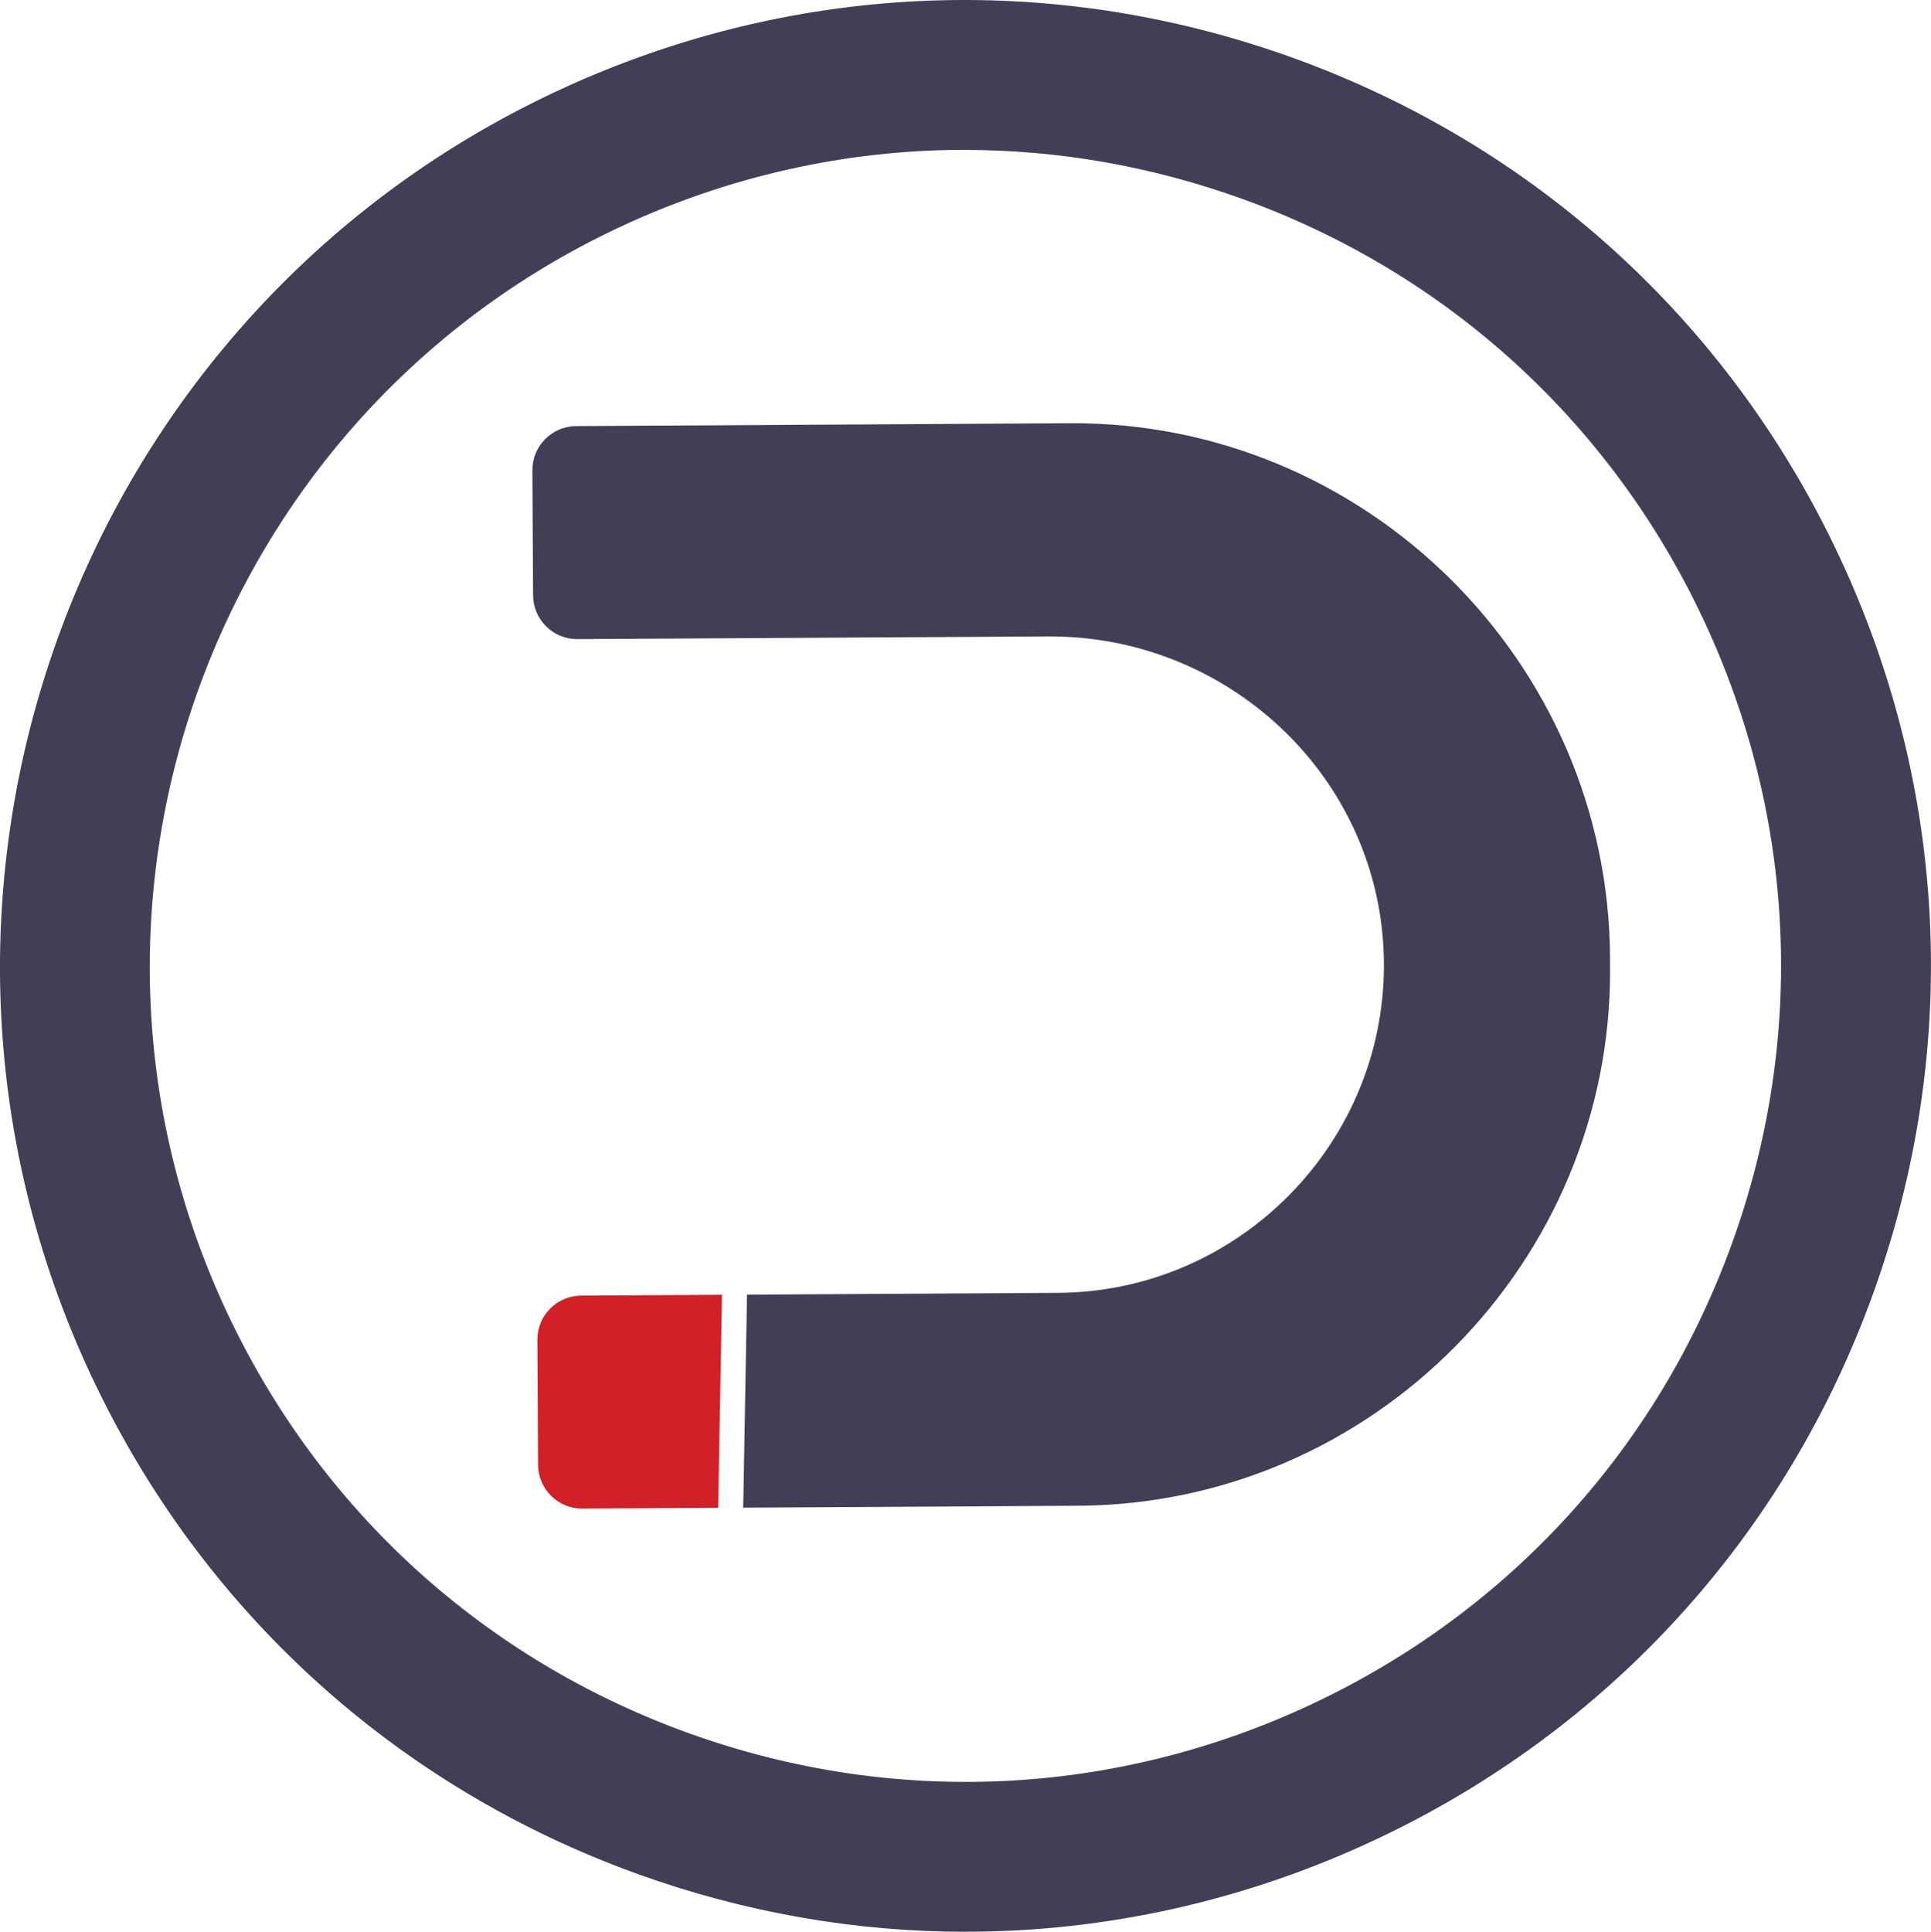
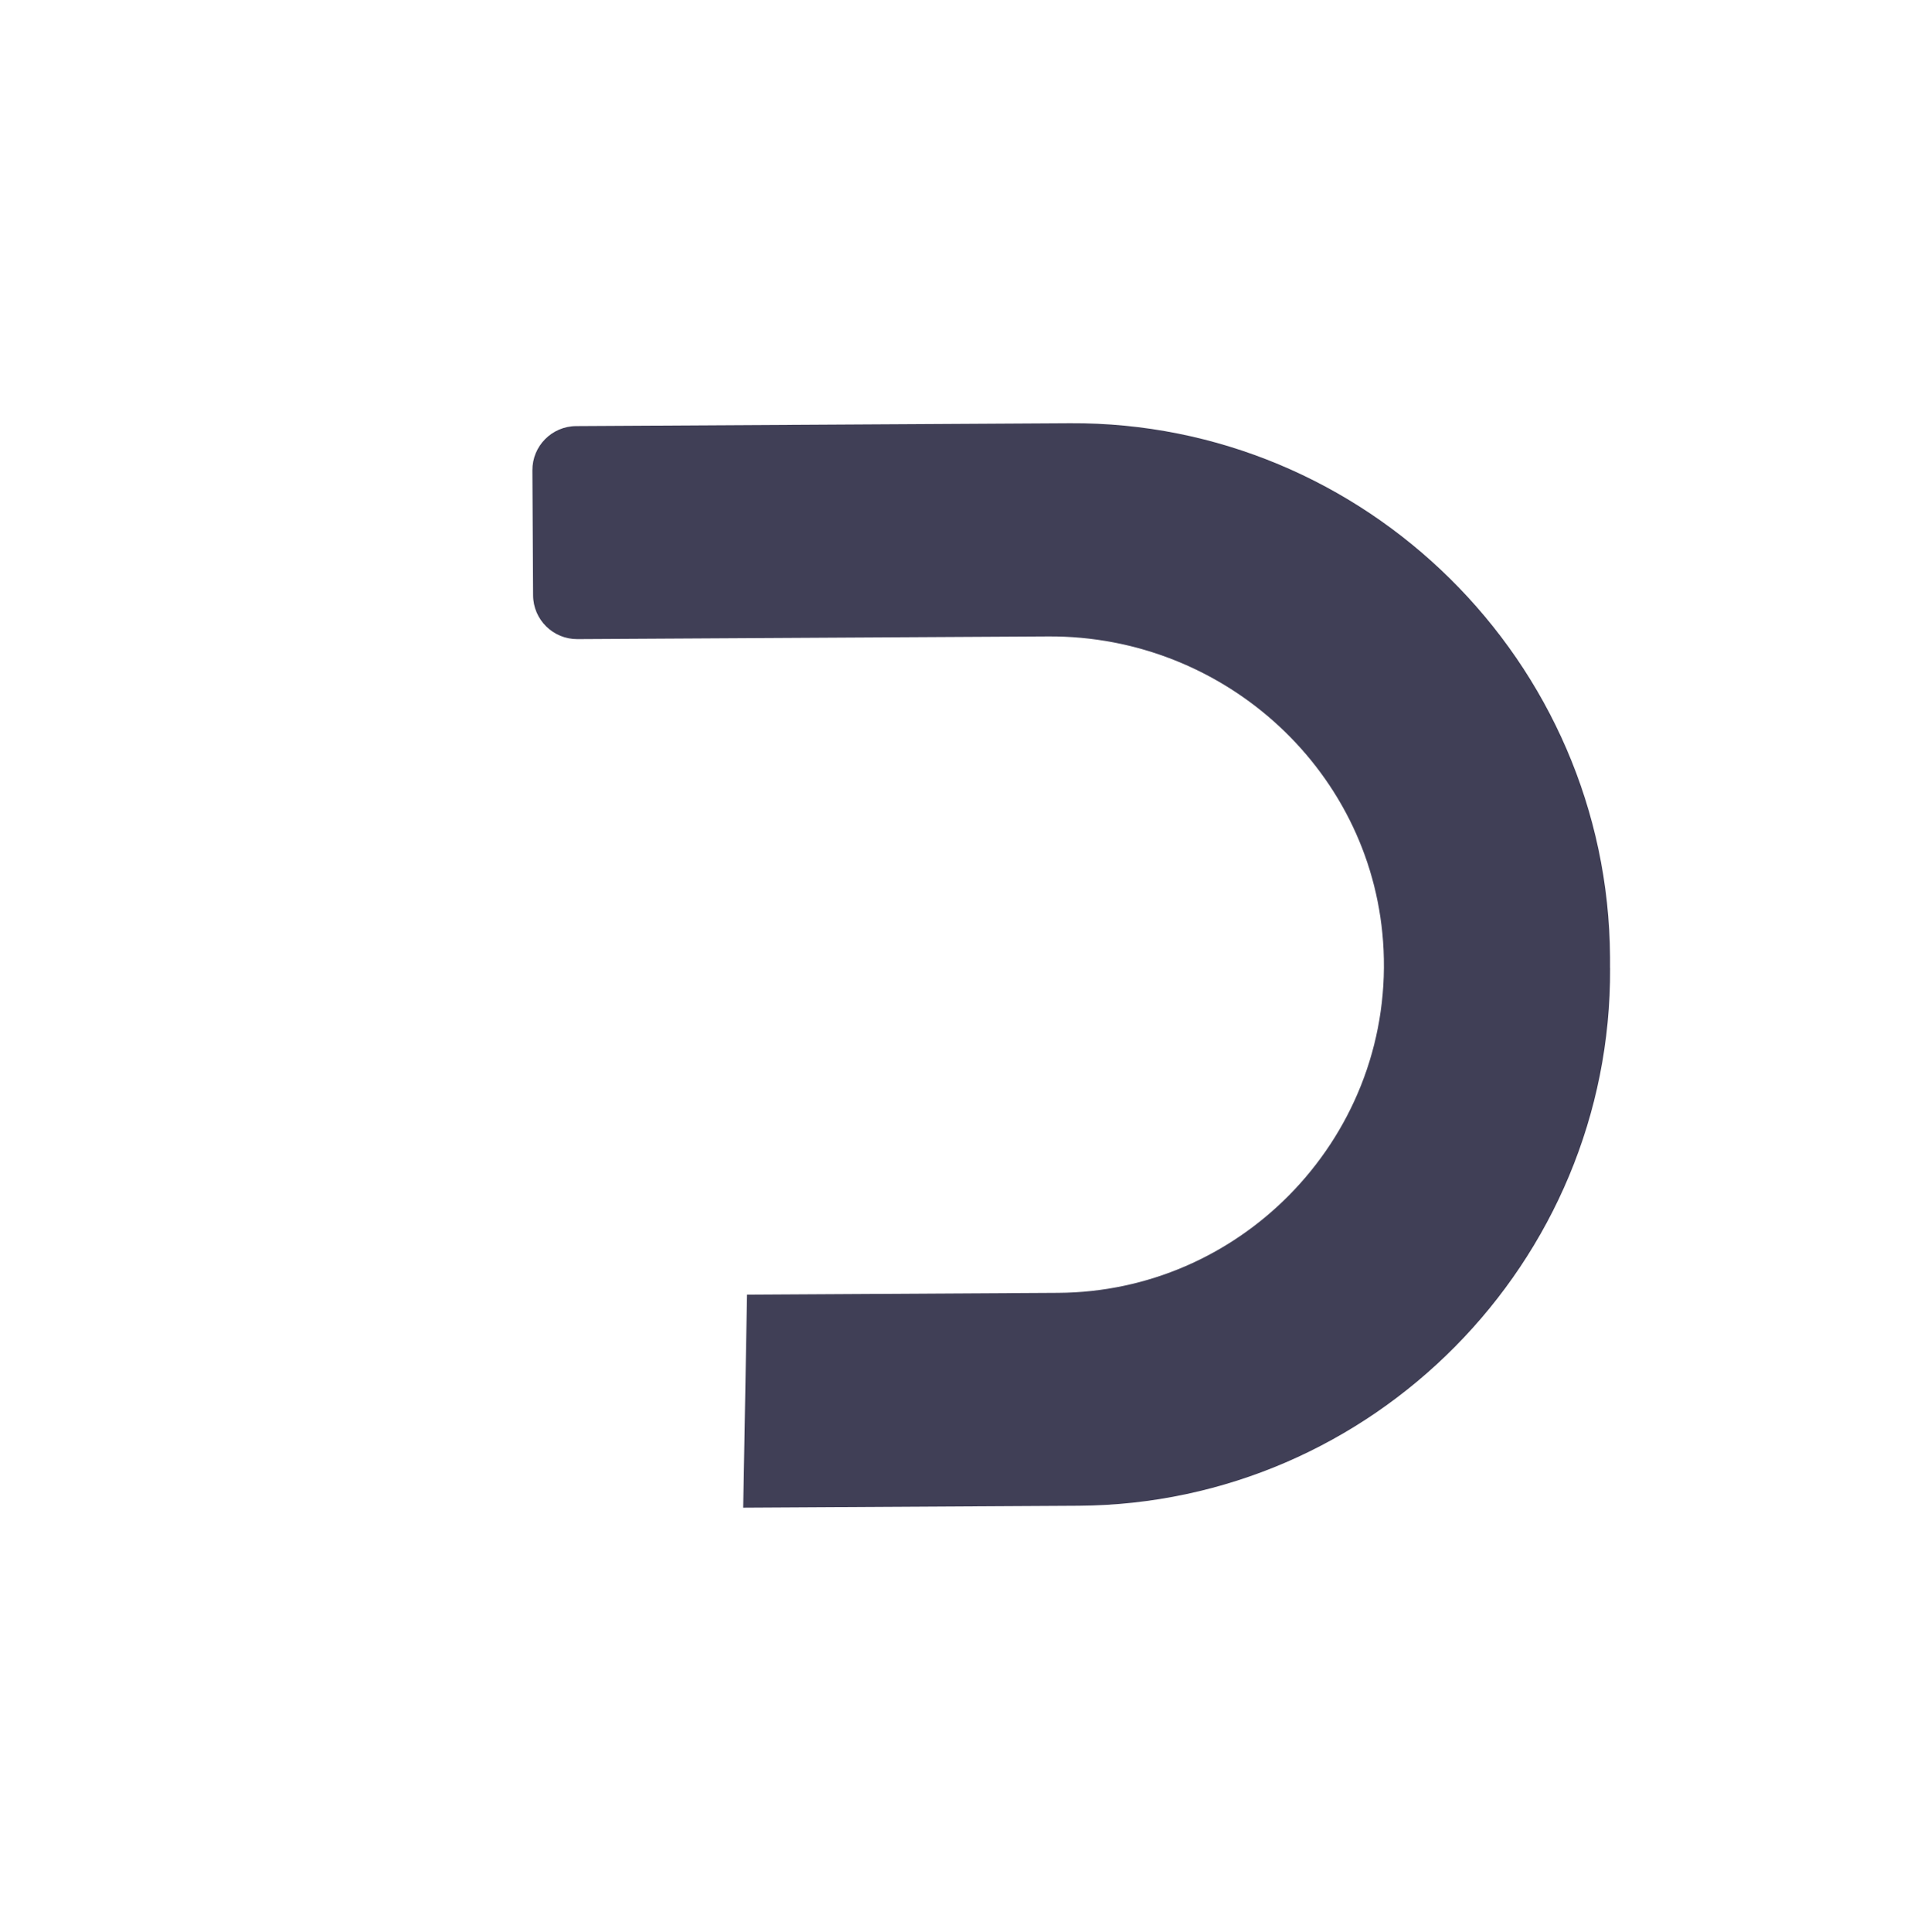
<svg xmlns="http://www.w3.org/2000/svg" id="Layer_2" data-name="Layer 2" viewBox="0 0 309.42 309.51">
  <defs>
    <style>      .cls-1 {        fill: #403f56;      }      .cls-1, .cls-2 {        stroke-width: 0px;      }      .cls-2 {        fill: #d12027;      }    </style>
  </defs>
  <g id="Layer_1-2" data-name="Layer 1">
    <g>
-       <path class="cls-1" d="M154.76,309.51c-17.68,0-35.41-3.07-52.54-9.24-38.87-14.01-69.95-42.31-87.53-79.7C-21.6,143.39,11.67,51.07,88.85,14.78,126.24-2.8,168.24-4.76,207.1,9.24c38.87,14.01,69.95,42.31,87.53,79.7h0c17.58,37.39,19.55,79.38,5.54,118.25-14.01,38.87-42.31,69.95-79.7,87.53-20.91,9.83-43.27,14.78-65.71,14.78ZM154.58,24.01c-18.96,0-37.85,4.18-55.52,12.49C33.86,67.16,5.75,145.15,36.41,210.36c14.85,31.59,41.12,55.5,73.95,67.33,32.84,11.83,68.32,10.17,99.9-4.68,31.59-14.85,55.5-41.11,67.33-73.95,11.83-32.84,10.17-68.32-4.68-99.9h0c-14.85-31.59-41.11-55.5-73.95-67.33-14.47-5.21-29.45-7.81-44.39-7.81Z" />
      <g>
-         <path class="cls-2" d="M93.12,207.58l22.57-.13-.61,34.13-21.76.13c-3.9.02-7.08-3.12-7.1-7.02l-.11-20.02c-.03-3.89,3.12-7.07,7.01-7.09Z" />
        <path class="cls-1" d="M258,155.09c.27,47.12-38.06,85.89-85.18,86.16l-53.73.31.61-34.13,49.88-.29c14.43-.09,27.51-6.06,36.97-15.63,9.93-10.04,15.86-24.02,15.15-39.3-1.31-28.38-25.33-50.41-53.73-50.24l-75.45.43c-3.9.02-7.08-3.12-7.1-7.02l-.11-20.02c-.03-3.89,3.12-7.07,7.01-7.09l79.15-.46c47.32-.27,86.25,38.22,86.52,85.54v1.74Z" />
      </g>
    </g>
  </g>
</svg>